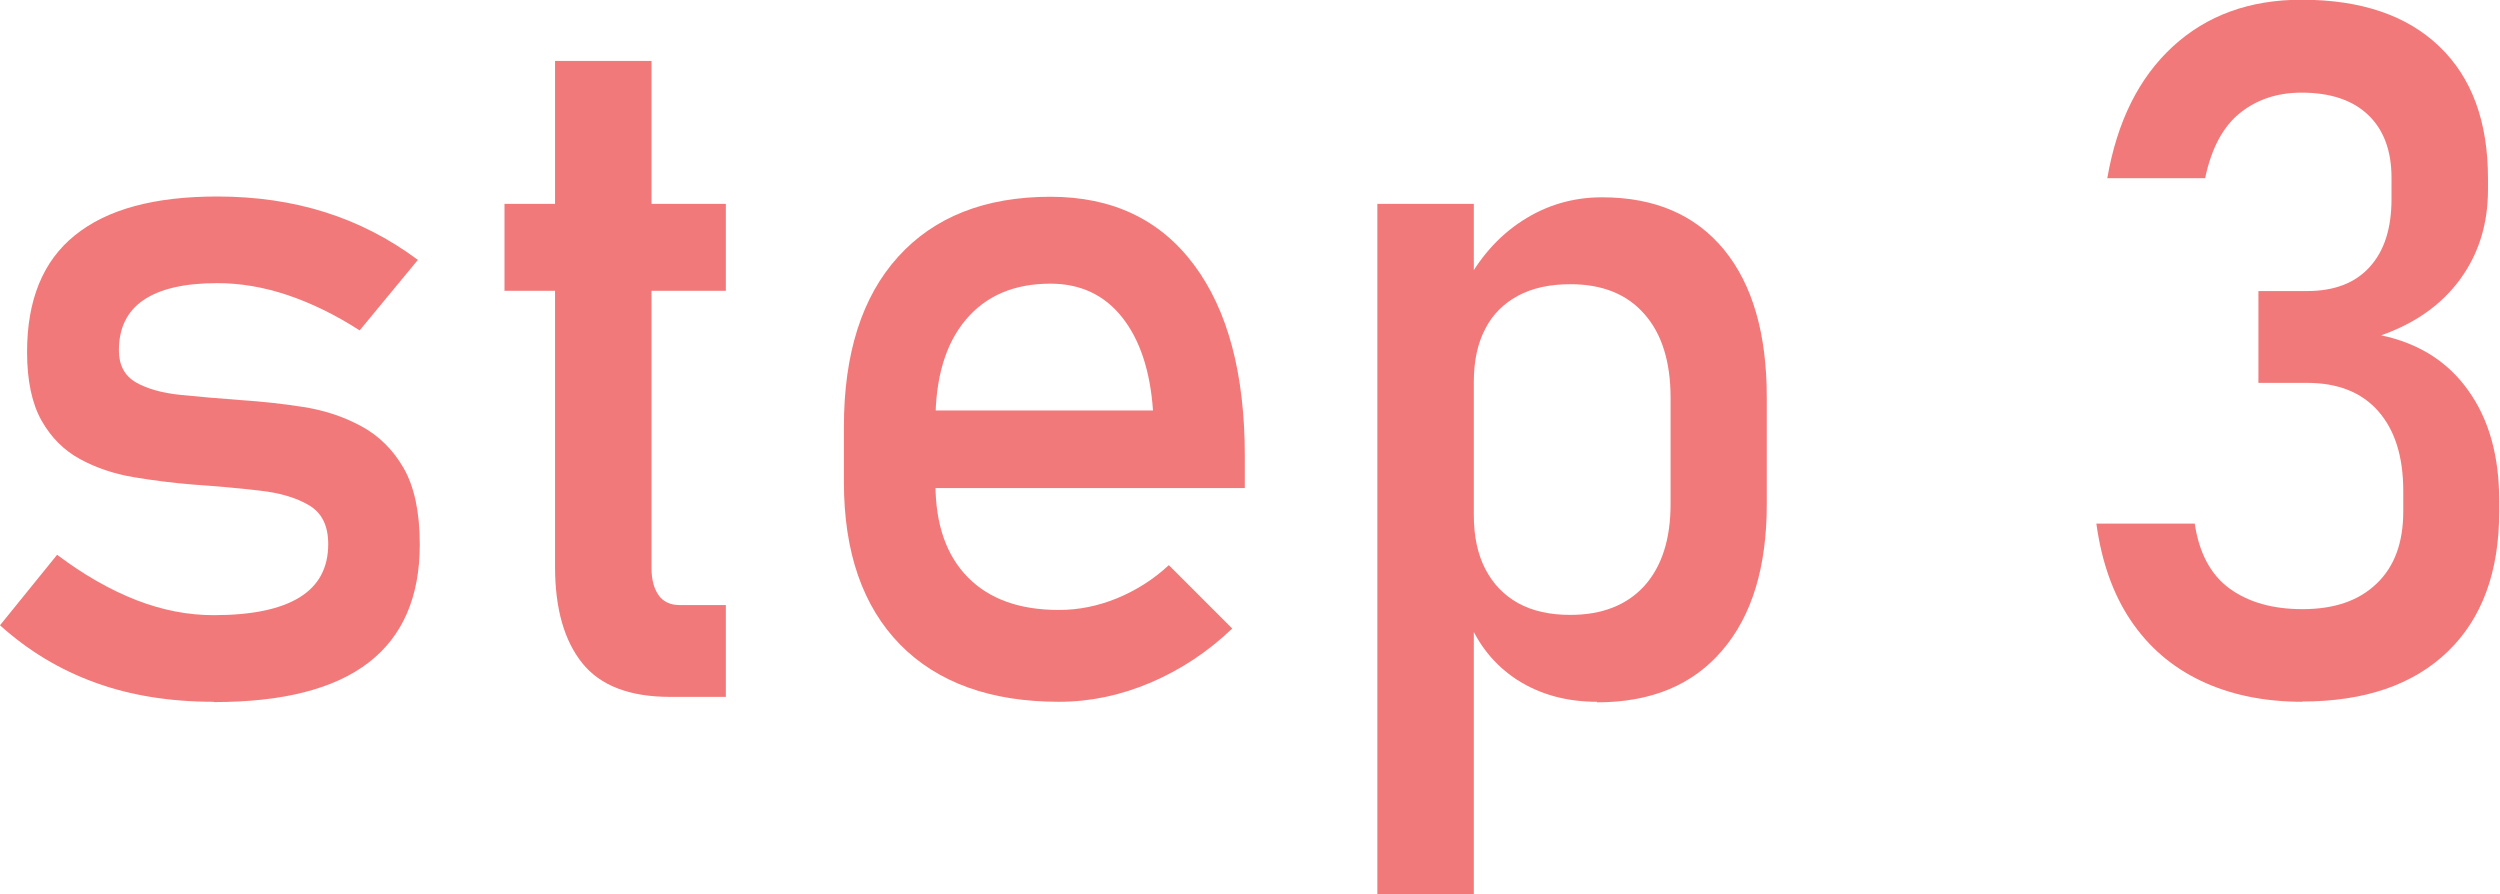
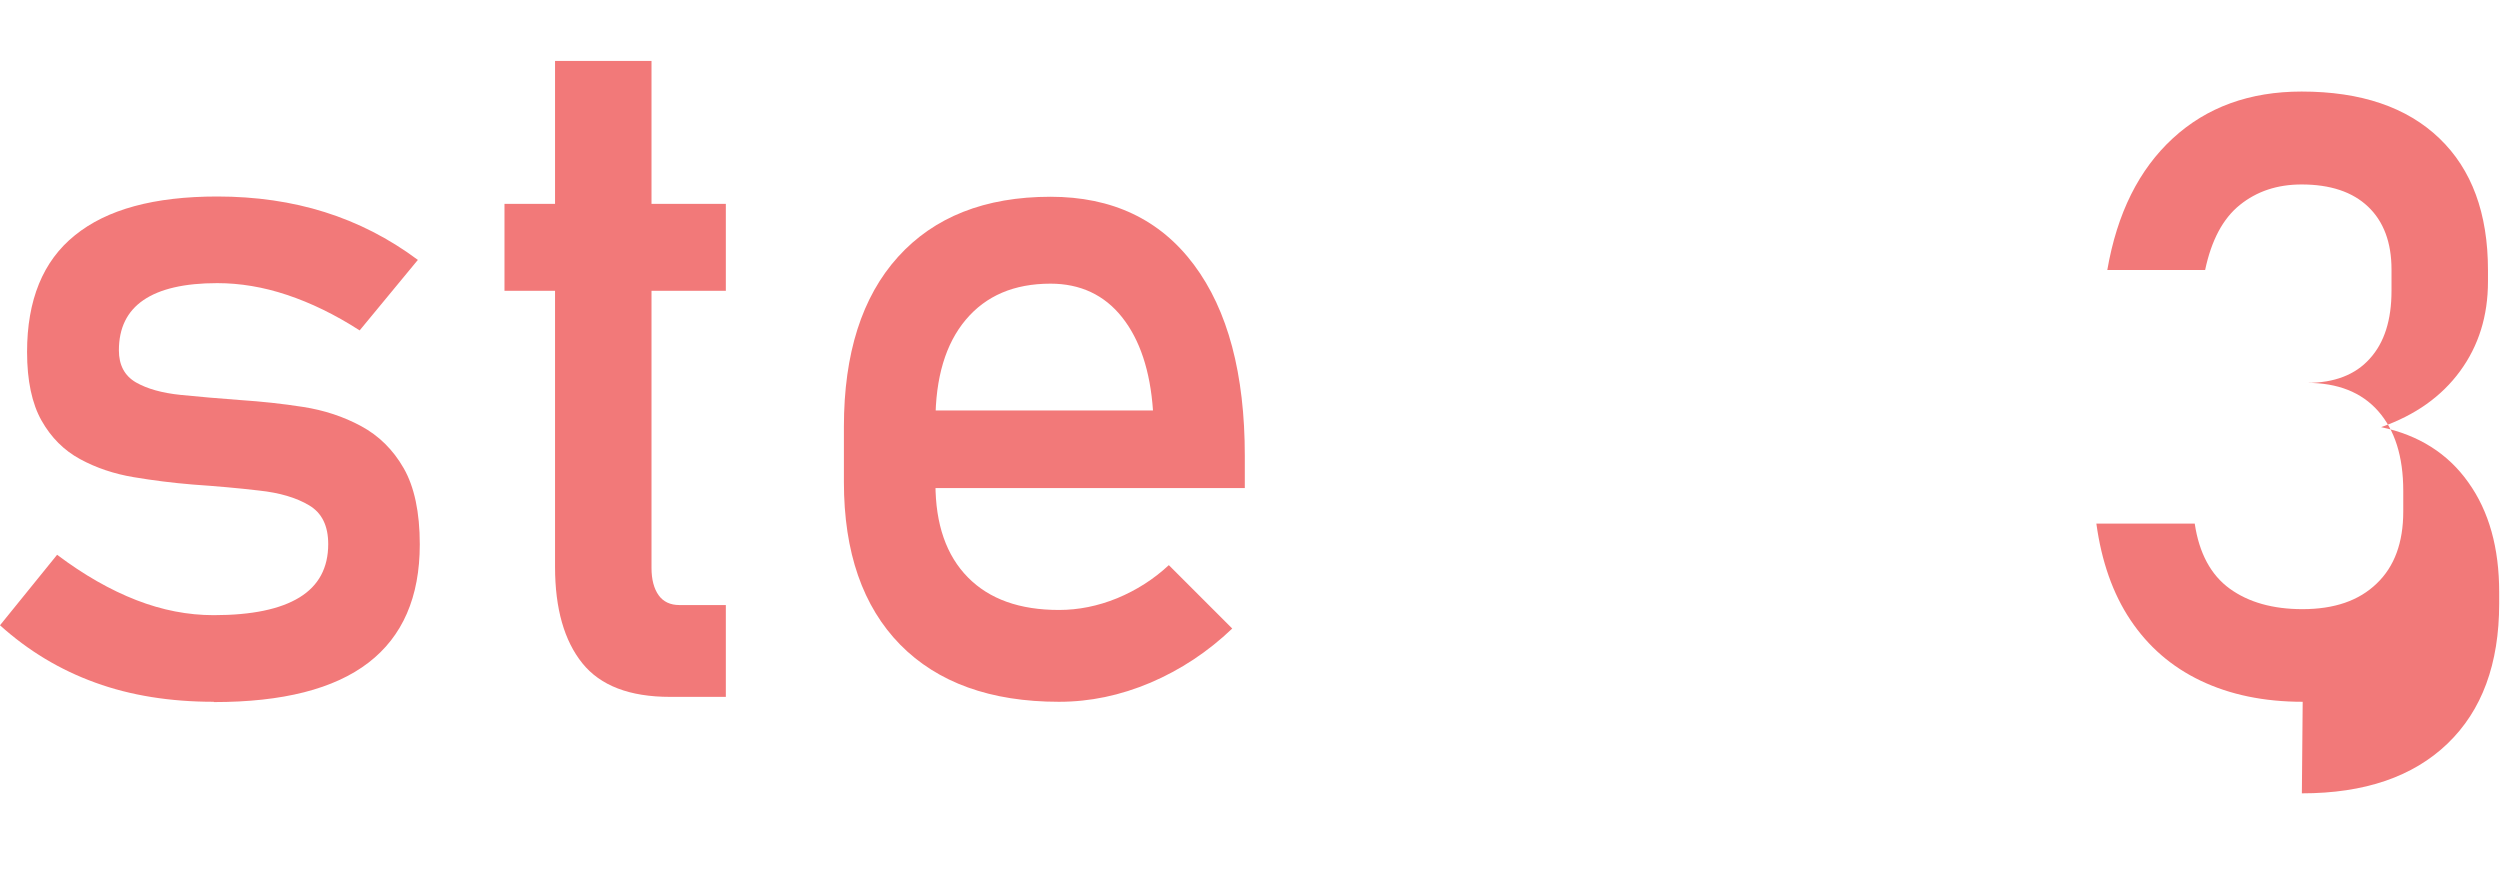
<svg xmlns="http://www.w3.org/2000/svg" id="_イヤー_2" viewBox="0 0 91.48 32.72">
  <defs>
    <style>.cls-1{fill:#f27979;}</style>
  </defs>
  <g id="_文の流れB">
    <g>
      <path class="cls-1" d="M7.82,25.68c-1.59,0-3.04-.23-4.33-.7-1.3-.47-2.46-1.17-3.49-2.1l2.09-2.58c.98,.74,1.95,1.29,2.9,1.66,.95,.37,1.89,.55,2.83,.55,1.4,0,2.44-.22,3.14-.65,.7-.43,1.05-1.08,1.05-1.95,0-.67-.23-1.14-.7-1.42-.47-.28-1.08-.46-1.83-.54-.76-.09-1.57-.16-2.43-.22-.73-.06-1.45-.15-2.16-.27-.72-.12-1.37-.34-1.96-.66-.59-.32-1.06-.79-1.41-1.41s-.53-1.46-.53-2.51c0-1.9,.58-3.33,1.75-4.27,1.17-.95,2.9-1.42,5.21-1.42,1.41,0,2.72,.19,3.93,.57,1.21,.38,2.35,.96,3.41,1.75l-2.13,2.58c-.9-.58-1.79-1.01-2.66-1.3-.87-.29-1.72-.43-2.55-.43-1.2,0-2.1,.21-2.7,.62-.6,.41-.9,1.02-.9,1.84,0,.54,.21,.93,.62,1.17,.42,.24,.96,.39,1.64,.46,.68,.07,1.41,.13,2.2,.19,.75,.05,1.51,.13,2.28,.25,.77,.12,1.47,.35,2.12,.7,.65,.35,1.17,.86,1.56,1.54,.39,.68,.59,1.61,.59,2.79,0,1.93-.63,3.37-1.88,4.33-1.25,.96-3.13,1.44-5.65,1.44Z" />
      <path class="cls-1" d="M18.46,10.64v-3.18h8.1v3.18h-8.1Zm6.06,14.86c-1.48,0-2.55-.41-3.21-1.23-.66-.82-1-1.99-1-3.53V2.23h3.53V20.78c0,.43,.09,.76,.26,1s.43,.36,.76,.36h1.7v3.36h-2.04Z" />
      <path class="cls-1" d="M38.75,25.68c-2.5,0-4.44-.7-5.81-2.09-1.37-1.4-2.06-3.38-2.06-5.95v-2.03c0-2.67,.66-4.75,1.98-6.21,1.32-1.46,3.18-2.2,5.58-2.2,2.26,0,4.01,.83,5.25,2.49,1.24,1.66,1.86,3.99,1.86,6.99v1.18h-12.11v-2.84h8.75c-.1-1.45-.48-2.59-1.13-3.41-.65-.82-1.53-1.23-2.62-1.23-1.33,0-2.36,.44-3.1,1.32s-1.11,2.12-1.11,3.72v2.28c0,1.49,.4,2.63,1.19,3.43,.79,.8,1.9,1.19,3.33,1.19,.71,0,1.42-.14,2.13-.43,.7-.29,1.33-.69,1.89-1.21l2.32,2.32c-.89,.85-1.89,1.51-2.99,1.98-1.11,.47-2.22,.7-3.34,.7Z" />
-       <path class="cls-1" d="M50.4,32.72V7.46h3.53v25.26h-3.53Zm8.04-7.04c-1.12,0-2.09-.27-2.92-.8-.83-.54-1.44-1.29-1.83-2.28l.24-3.75c0,.77,.14,1.43,.42,1.97,.28,.54,.68,.96,1.2,1.25,.53,.29,1.16,.43,1.91,.43,1.17,0,2.07-.36,2.71-1.06,.64-.71,.96-1.71,.96-3v-3.89c0-1.31-.32-2.34-.96-3.06-.64-.73-1.54-1.09-2.71-1.09-.75,0-1.39,.14-1.91,.42-.52,.28-.93,.68-1.2,1.21-.28,.53-.42,1.18-.42,1.94l-.36-3.46c.54-1.05,1.25-1.86,2.13-2.43,.88-.57,1.85-.86,2.92-.86,1.93,0,3.41,.64,4.46,1.91,1.05,1.28,1.57,3.08,1.57,5.41v3.91c0,2.3-.54,4.08-1.63,5.35-1.08,1.27-2.61,1.9-4.58,1.9Z" />
-       <path class="cls-1" d="M84.26,25.68c-1.42,0-2.66-.26-3.73-.77-1.07-.51-1.92-1.25-2.57-2.22-.65-.97-1.06-2.15-1.25-3.53h3.6c.16,1.08,.59,1.88,1.28,2.38,.69,.5,1.58,.75,2.66,.75,1.17,0,2.07-.31,2.72-.94,.65-.62,.97-1.5,.97-2.63v-.76c0-1.26-.31-2.23-.92-2.92-.61-.69-1.48-1.03-2.6-1.03h-1.78v-3.36h1.78c.99,0,1.76-.29,2.29-.88,.54-.59,.8-1.42,.8-2.49v-.78c0-.99-.29-1.76-.86-2.3-.57-.54-1.38-.81-2.43-.81-.89,0-1.64,.25-2.26,.75s-1.04,1.29-1.27,2.38h-3.58c.36-2.08,1.16-3.68,2.4-4.82,1.24-1.14,2.81-1.71,4.71-1.71,2.17,0,3.85,.57,5.04,1.71,1.19,1.14,1.78,2.75,1.78,4.83v.41c0,1.26-.34,2.35-1.02,3.28-.68,.93-1.64,1.61-2.89,2.05,1.37,.29,2.44,.96,3.19,2.02,.76,1.06,1.13,2.4,1.13,4.02v.42c0,2.2-.63,3.91-1.89,5.12-1.26,1.21-3.03,1.82-5.33,1.82Z" />
+       <path class="cls-1" d="M84.26,25.68c-1.42,0-2.66-.26-3.73-.77-1.07-.51-1.92-1.25-2.57-2.22-.65-.97-1.06-2.15-1.25-3.53h3.6c.16,1.08,.59,1.88,1.28,2.38,.69,.5,1.58,.75,2.66,.75,1.17,0,2.07-.31,2.72-.94,.65-.62,.97-1.5,.97-2.63v-.76c0-1.26-.31-2.23-.92-2.92-.61-.69-1.48-1.03-2.6-1.03h-1.78h1.78c.99,0,1.76-.29,2.29-.88,.54-.59,.8-1.42,.8-2.49v-.78c0-.99-.29-1.76-.86-2.3-.57-.54-1.38-.81-2.43-.81-.89,0-1.64,.25-2.26,.75s-1.04,1.29-1.27,2.38h-3.58c.36-2.08,1.16-3.68,2.4-4.82,1.24-1.14,2.81-1.71,4.71-1.71,2.17,0,3.85,.57,5.04,1.71,1.19,1.14,1.78,2.75,1.78,4.83v.41c0,1.26-.34,2.35-1.02,3.28-.68,.93-1.64,1.61-2.89,2.05,1.37,.29,2.44,.96,3.19,2.02,.76,1.06,1.13,2.4,1.13,4.02v.42c0,2.2-.63,3.91-1.89,5.12-1.26,1.21-3.03,1.82-5.33,1.82Z" />
    </g>
  </g>
</svg>